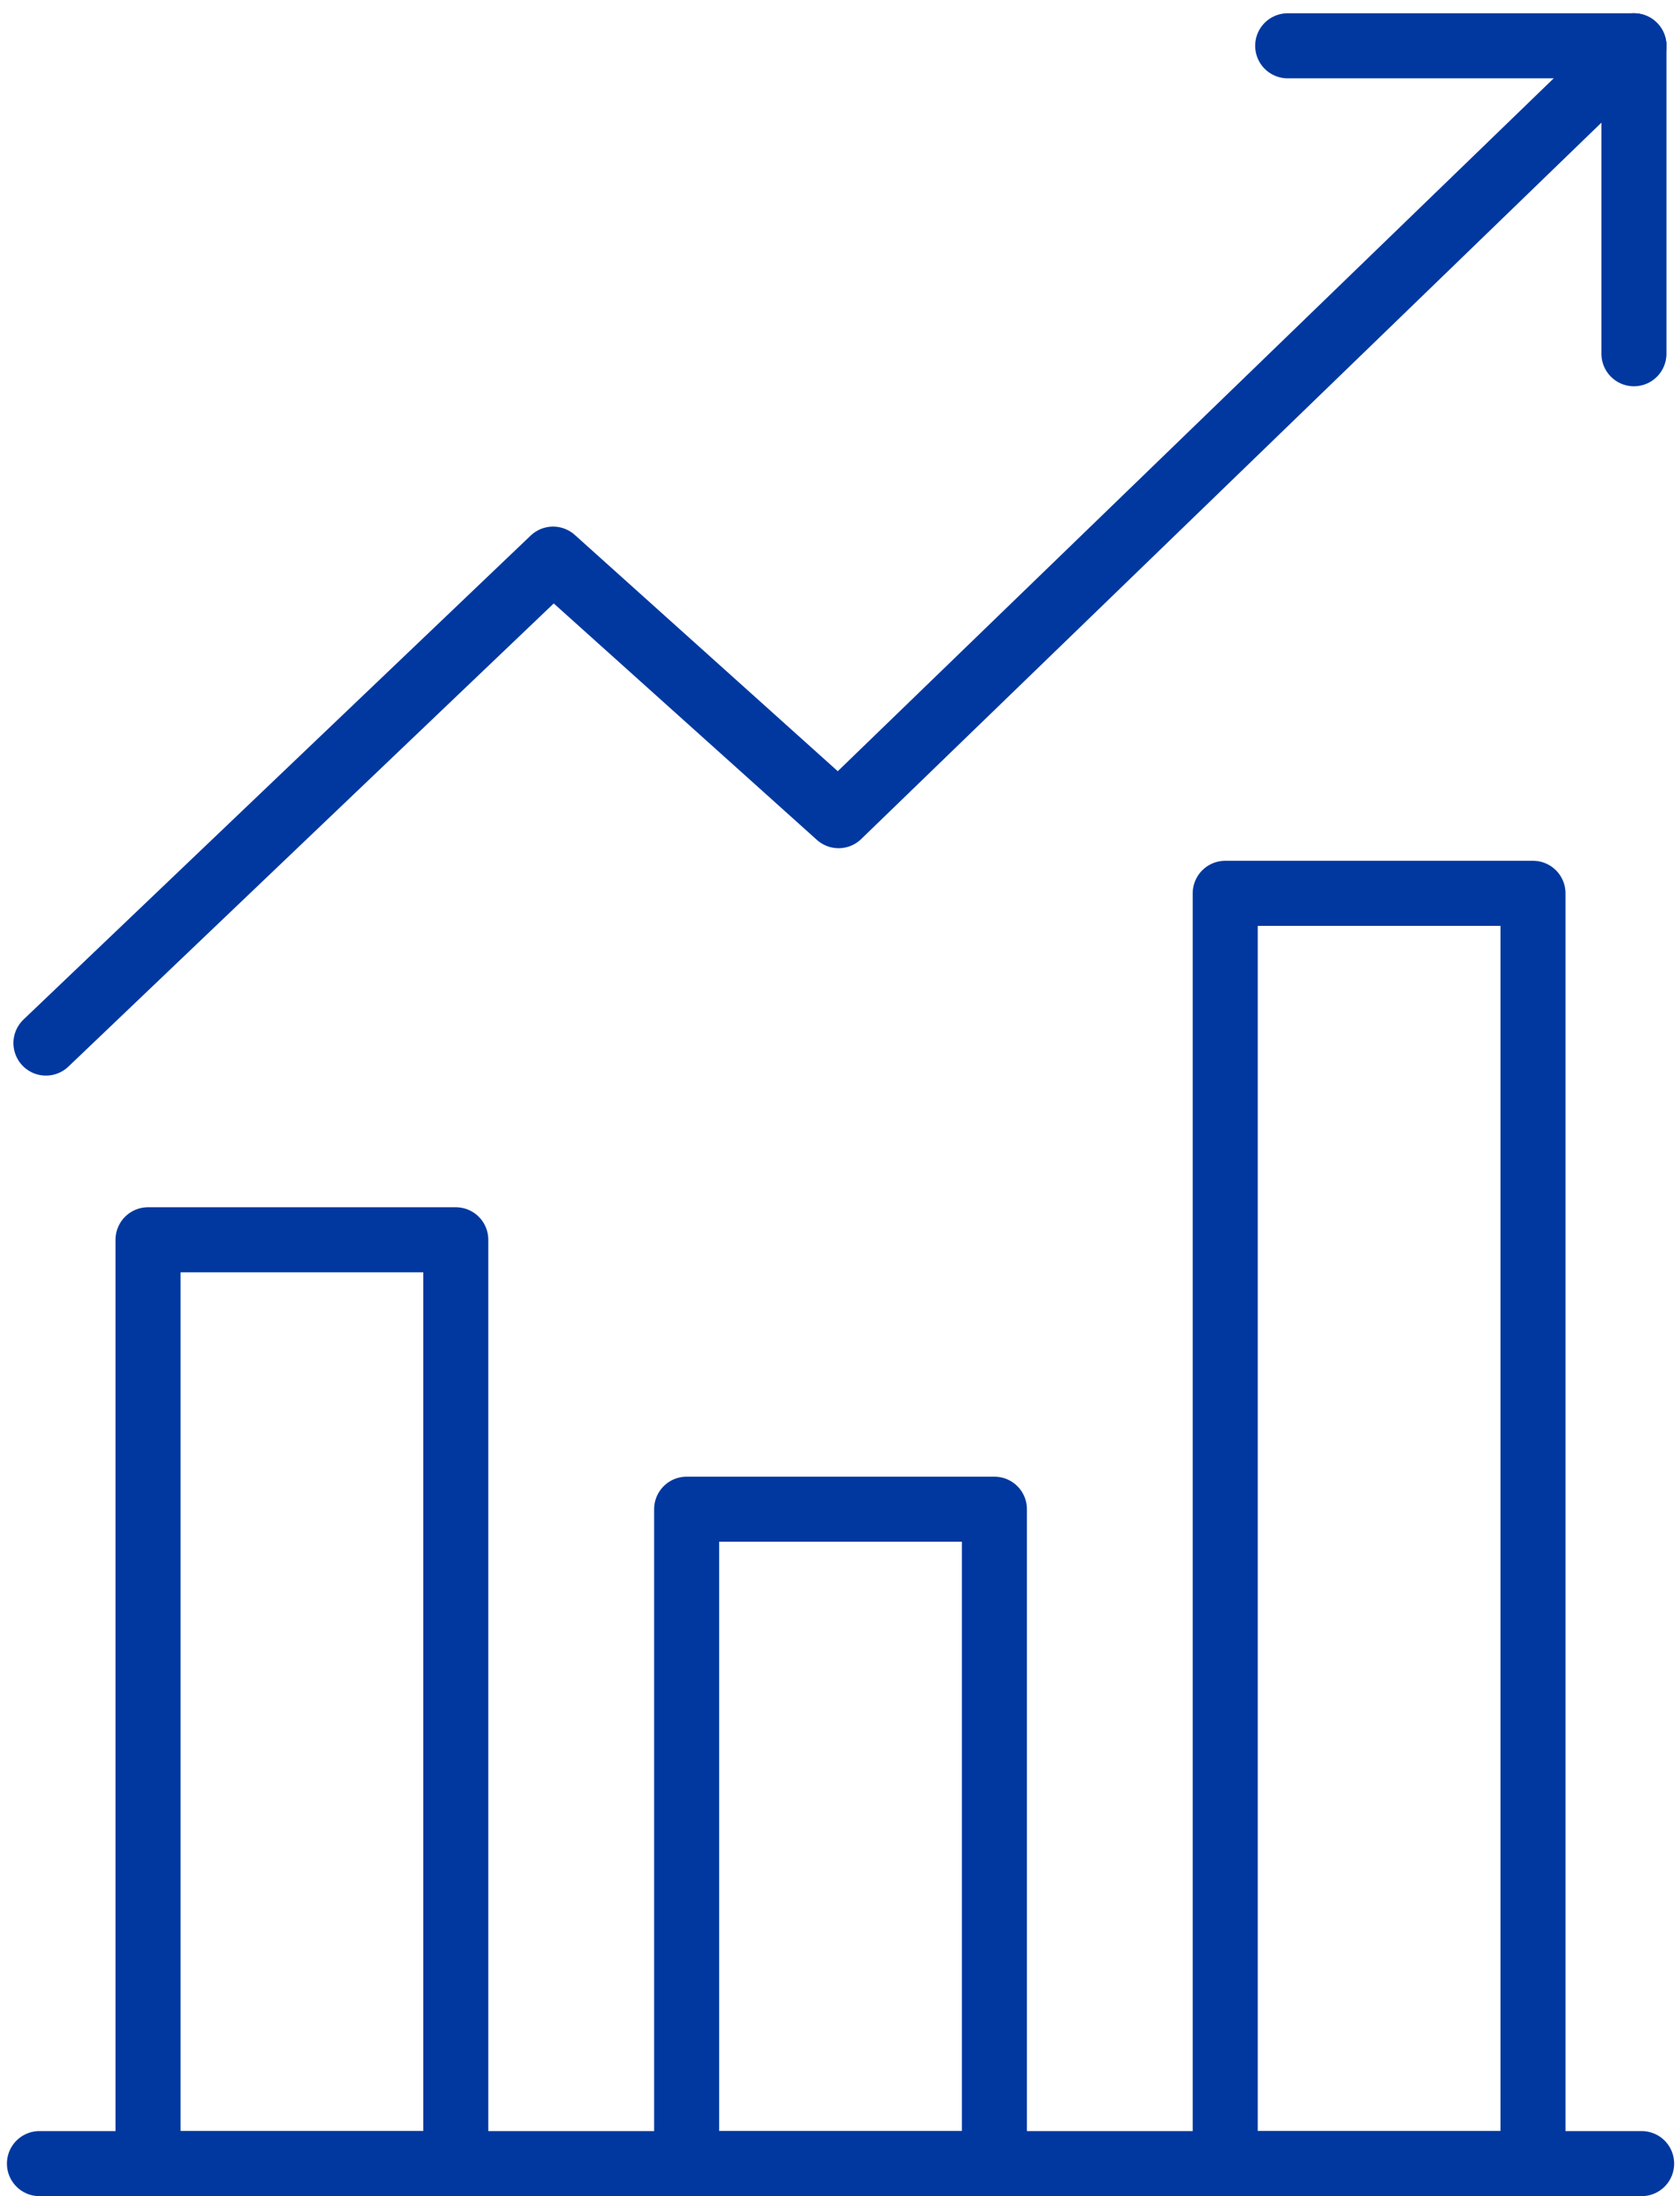
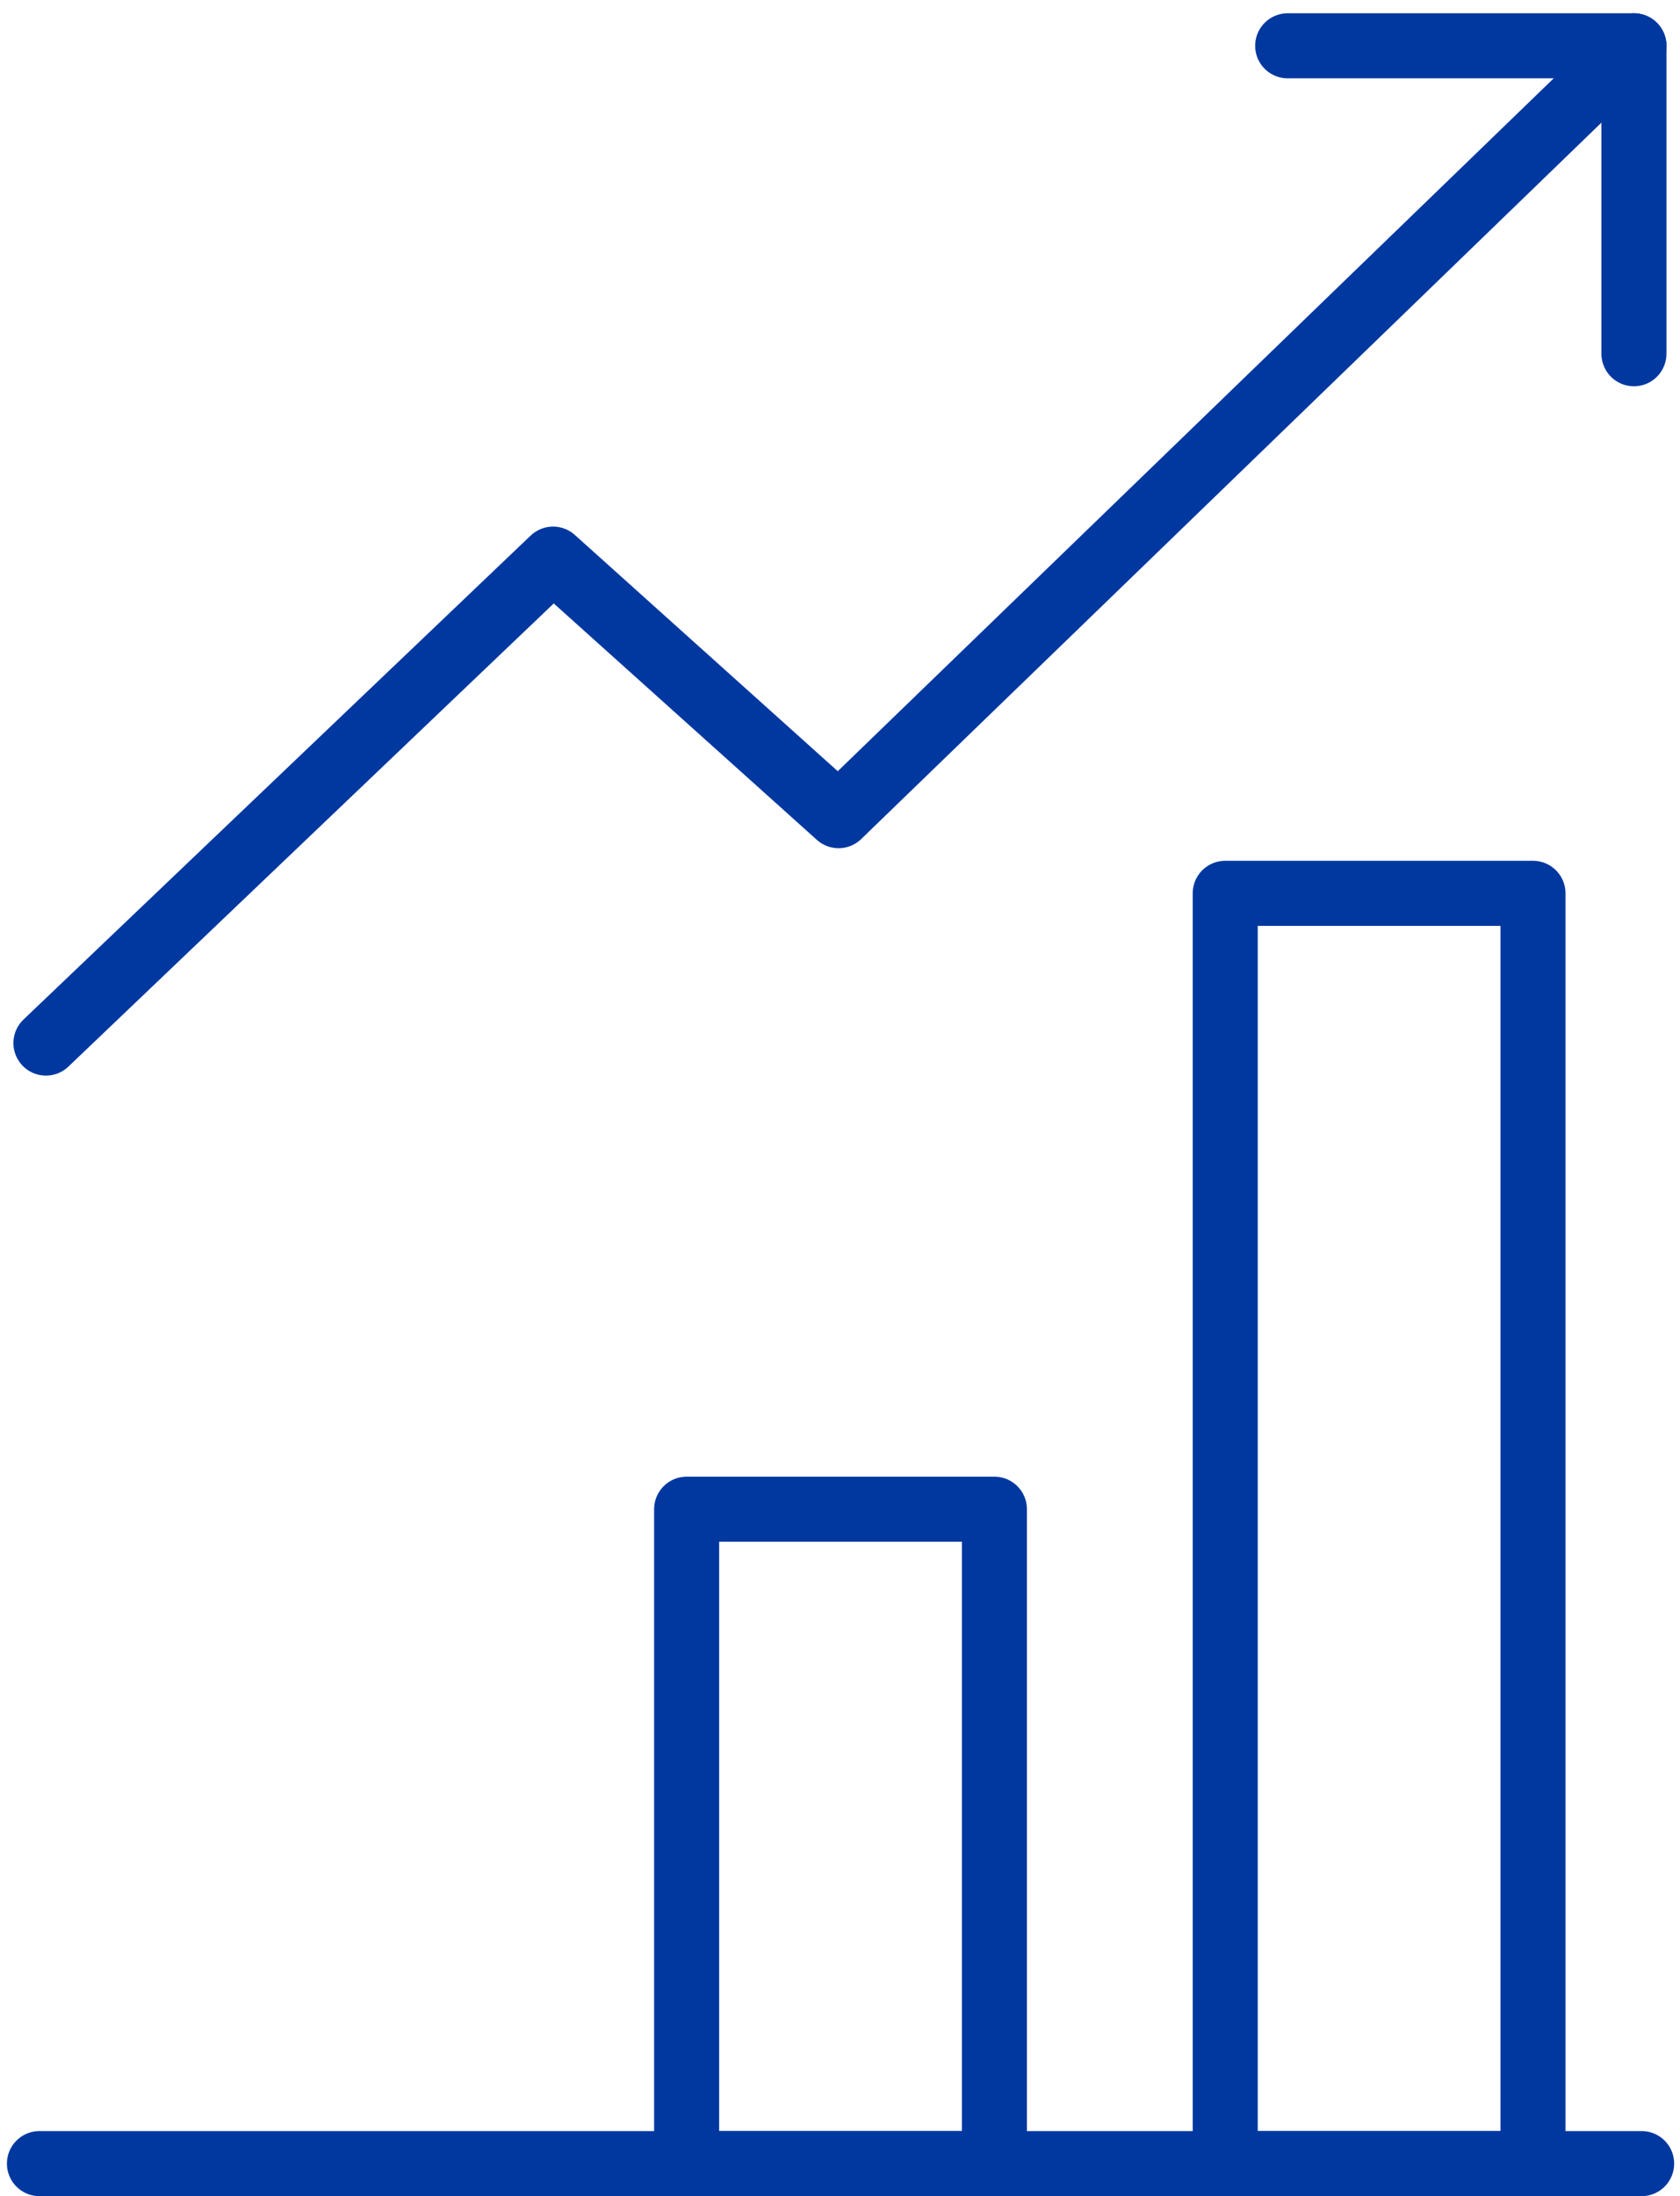
<svg xmlns="http://www.w3.org/2000/svg" width="51.677" height="67.516" viewBox="0 0 51.677 67.516">
  <g transform="translate(-142.273 -543.067)">
    <g transform="translate(146.826 570.53)">
-       <rect width="9.467" height="28.402" transform="translate(0 10.651)" fill="none" stroke="#0038a0" stroke-linecap="round" stroke-linejoin="round" stroke-width="2" />
      <rect width="9.467" height="20.118" transform="translate(16.568 18.934)" fill="none" stroke="#0038a0" stroke-linecap="round" stroke-linejoin="round" stroke-width="2" />
      <rect width="9.467" height="39.052" transform="translate(33.135)" fill="none" stroke="#0038a0" stroke-linecap="round" stroke-linejoin="round" stroke-width="2" />
    </g>
    <g transform="translate(143.686 544.475)">
      <path d="M143.655,575.133l15.6-14.878,8.782,7.887L192.5,544.48" transform="translate(-143.655 -544.474)" fill="none" stroke="#0038a0" stroke-linecap="round" stroke-linejoin="round" stroke-width="2" />
      <line y2="9.467" transform="translate(48.847)" fill="none" stroke="#0038a0" stroke-linecap="round" stroke-linejoin="round" stroke-width="2" />
      <line x2="10.651" transform="translate(38.196)" fill="none" stroke="#0038a0" stroke-linecap="round" stroke-linejoin="round" stroke-width="2" />
    </g>
    <line x2="49.284" transform="translate(143.486 609.582)" fill="none" stroke="#0038a0" stroke-linecap="round" stroke-linejoin="round" stroke-width="2" />
  </g>
</svg>